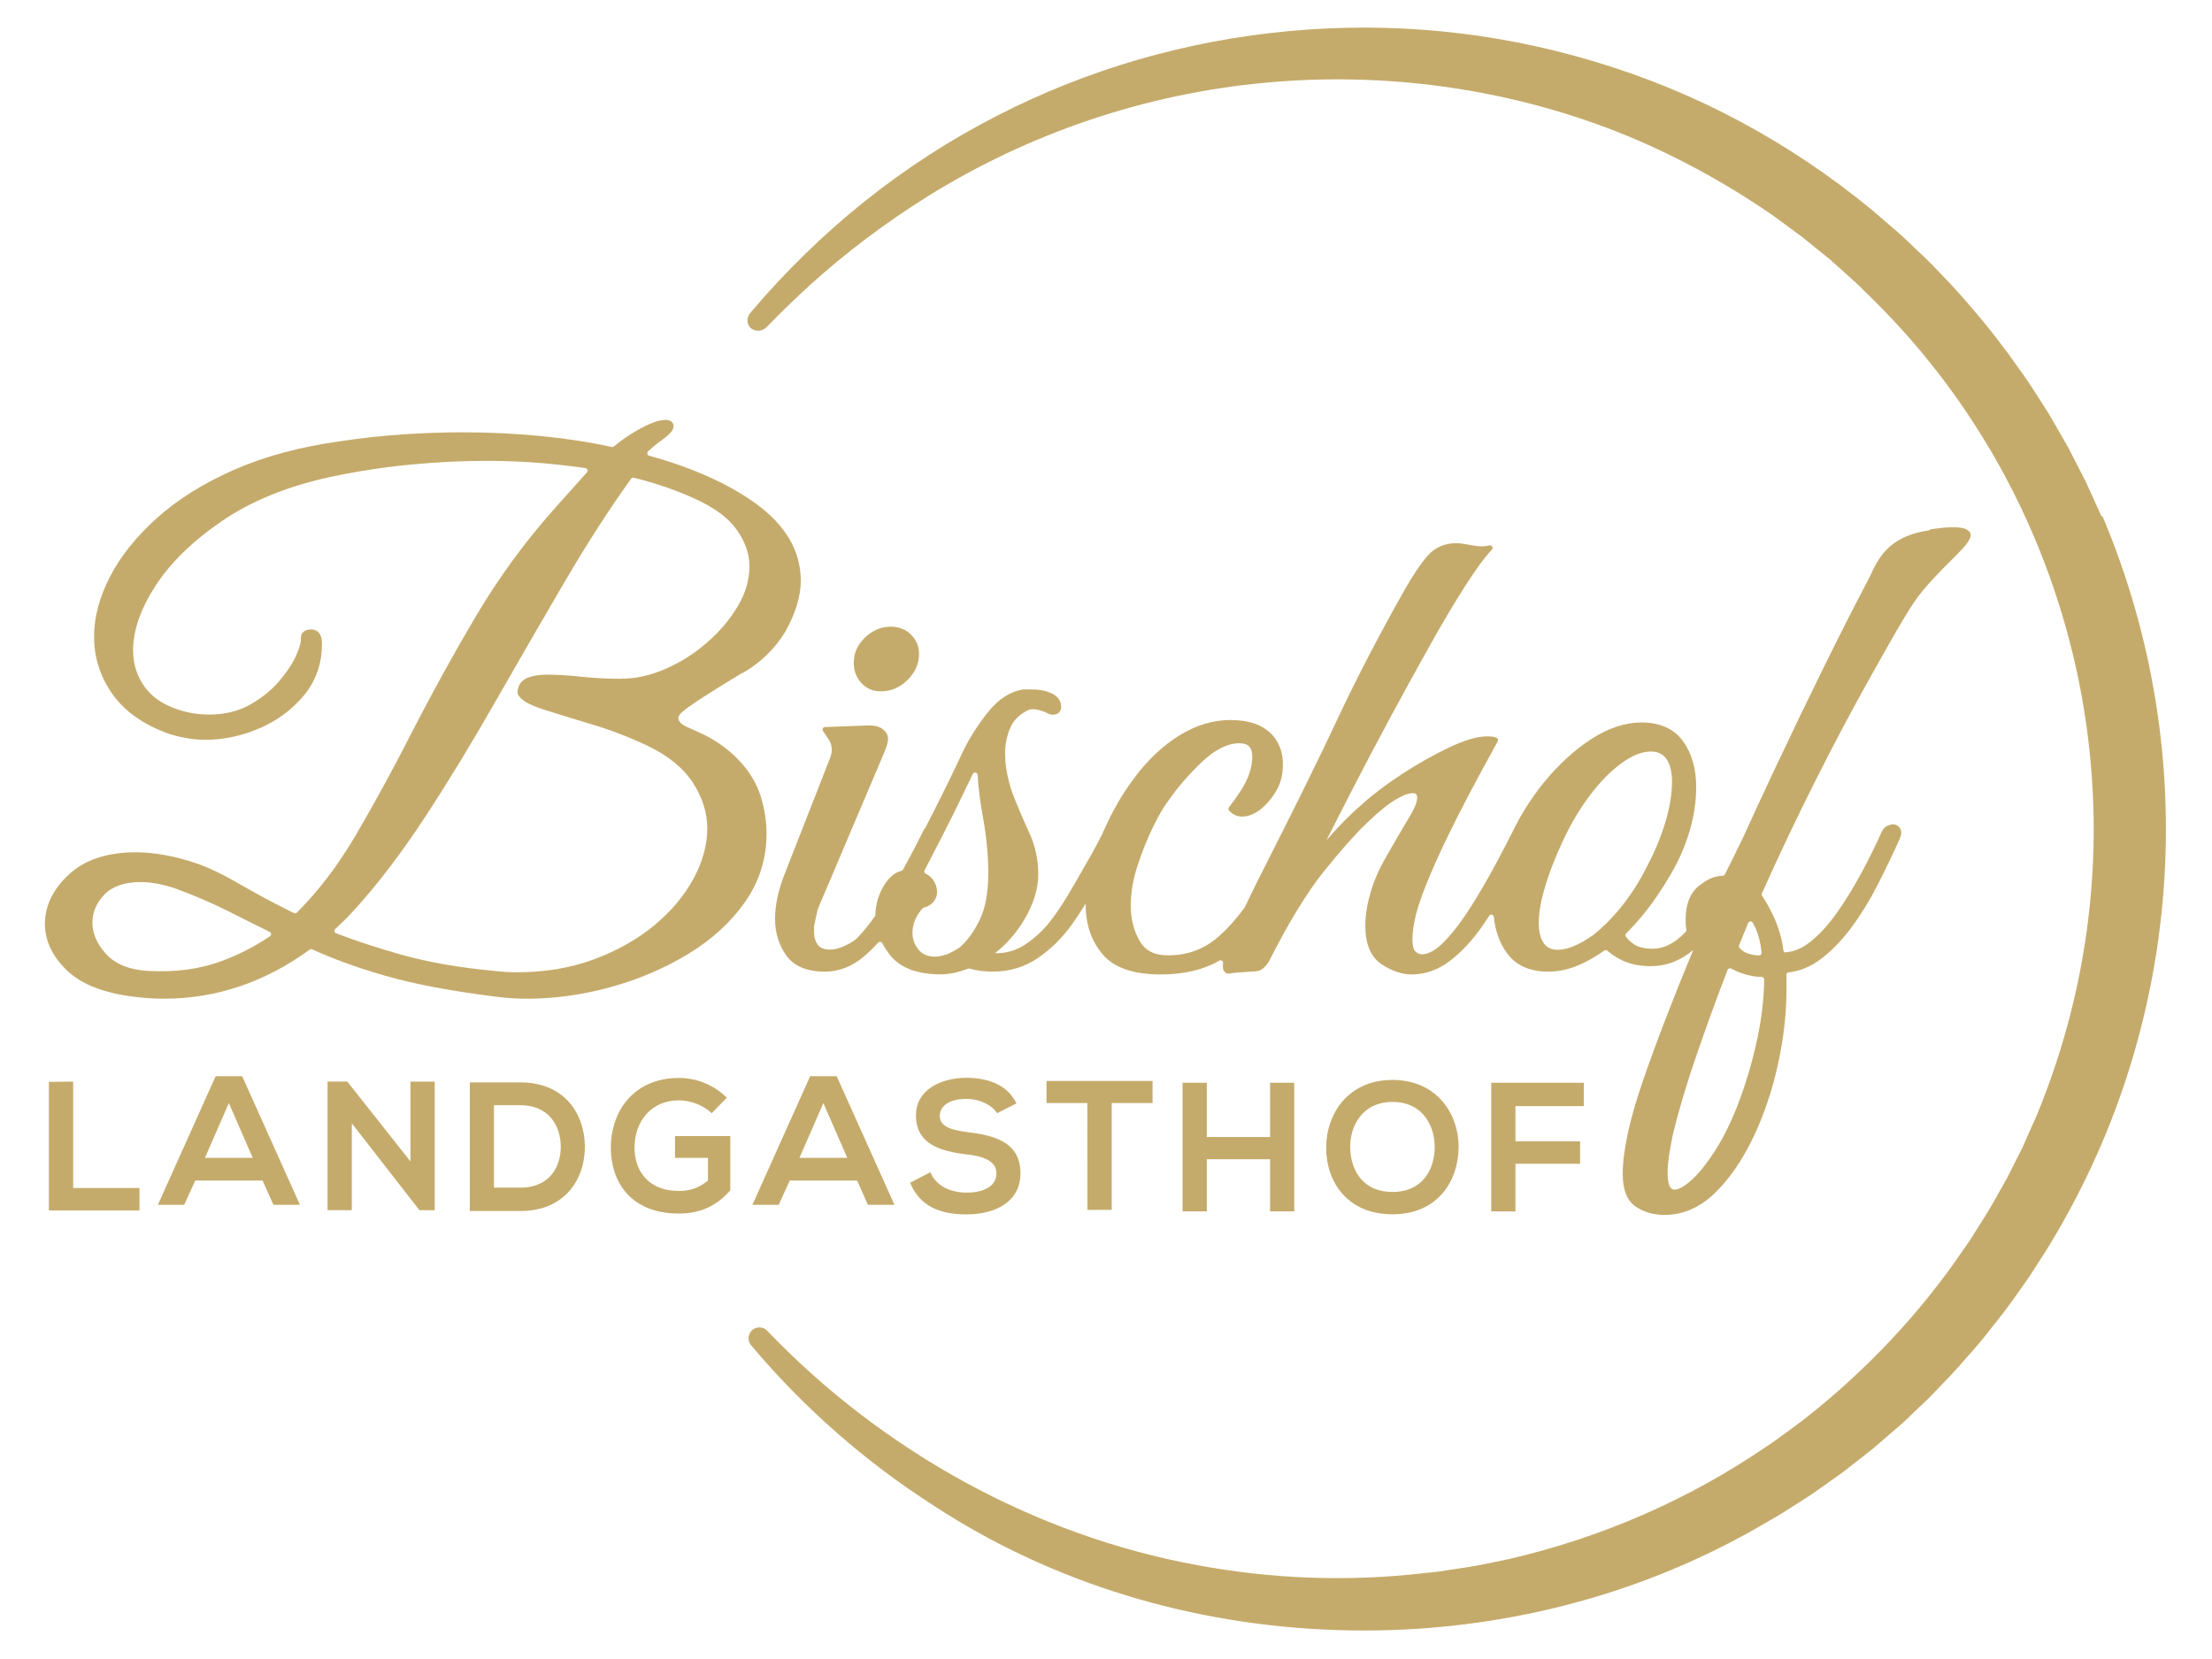
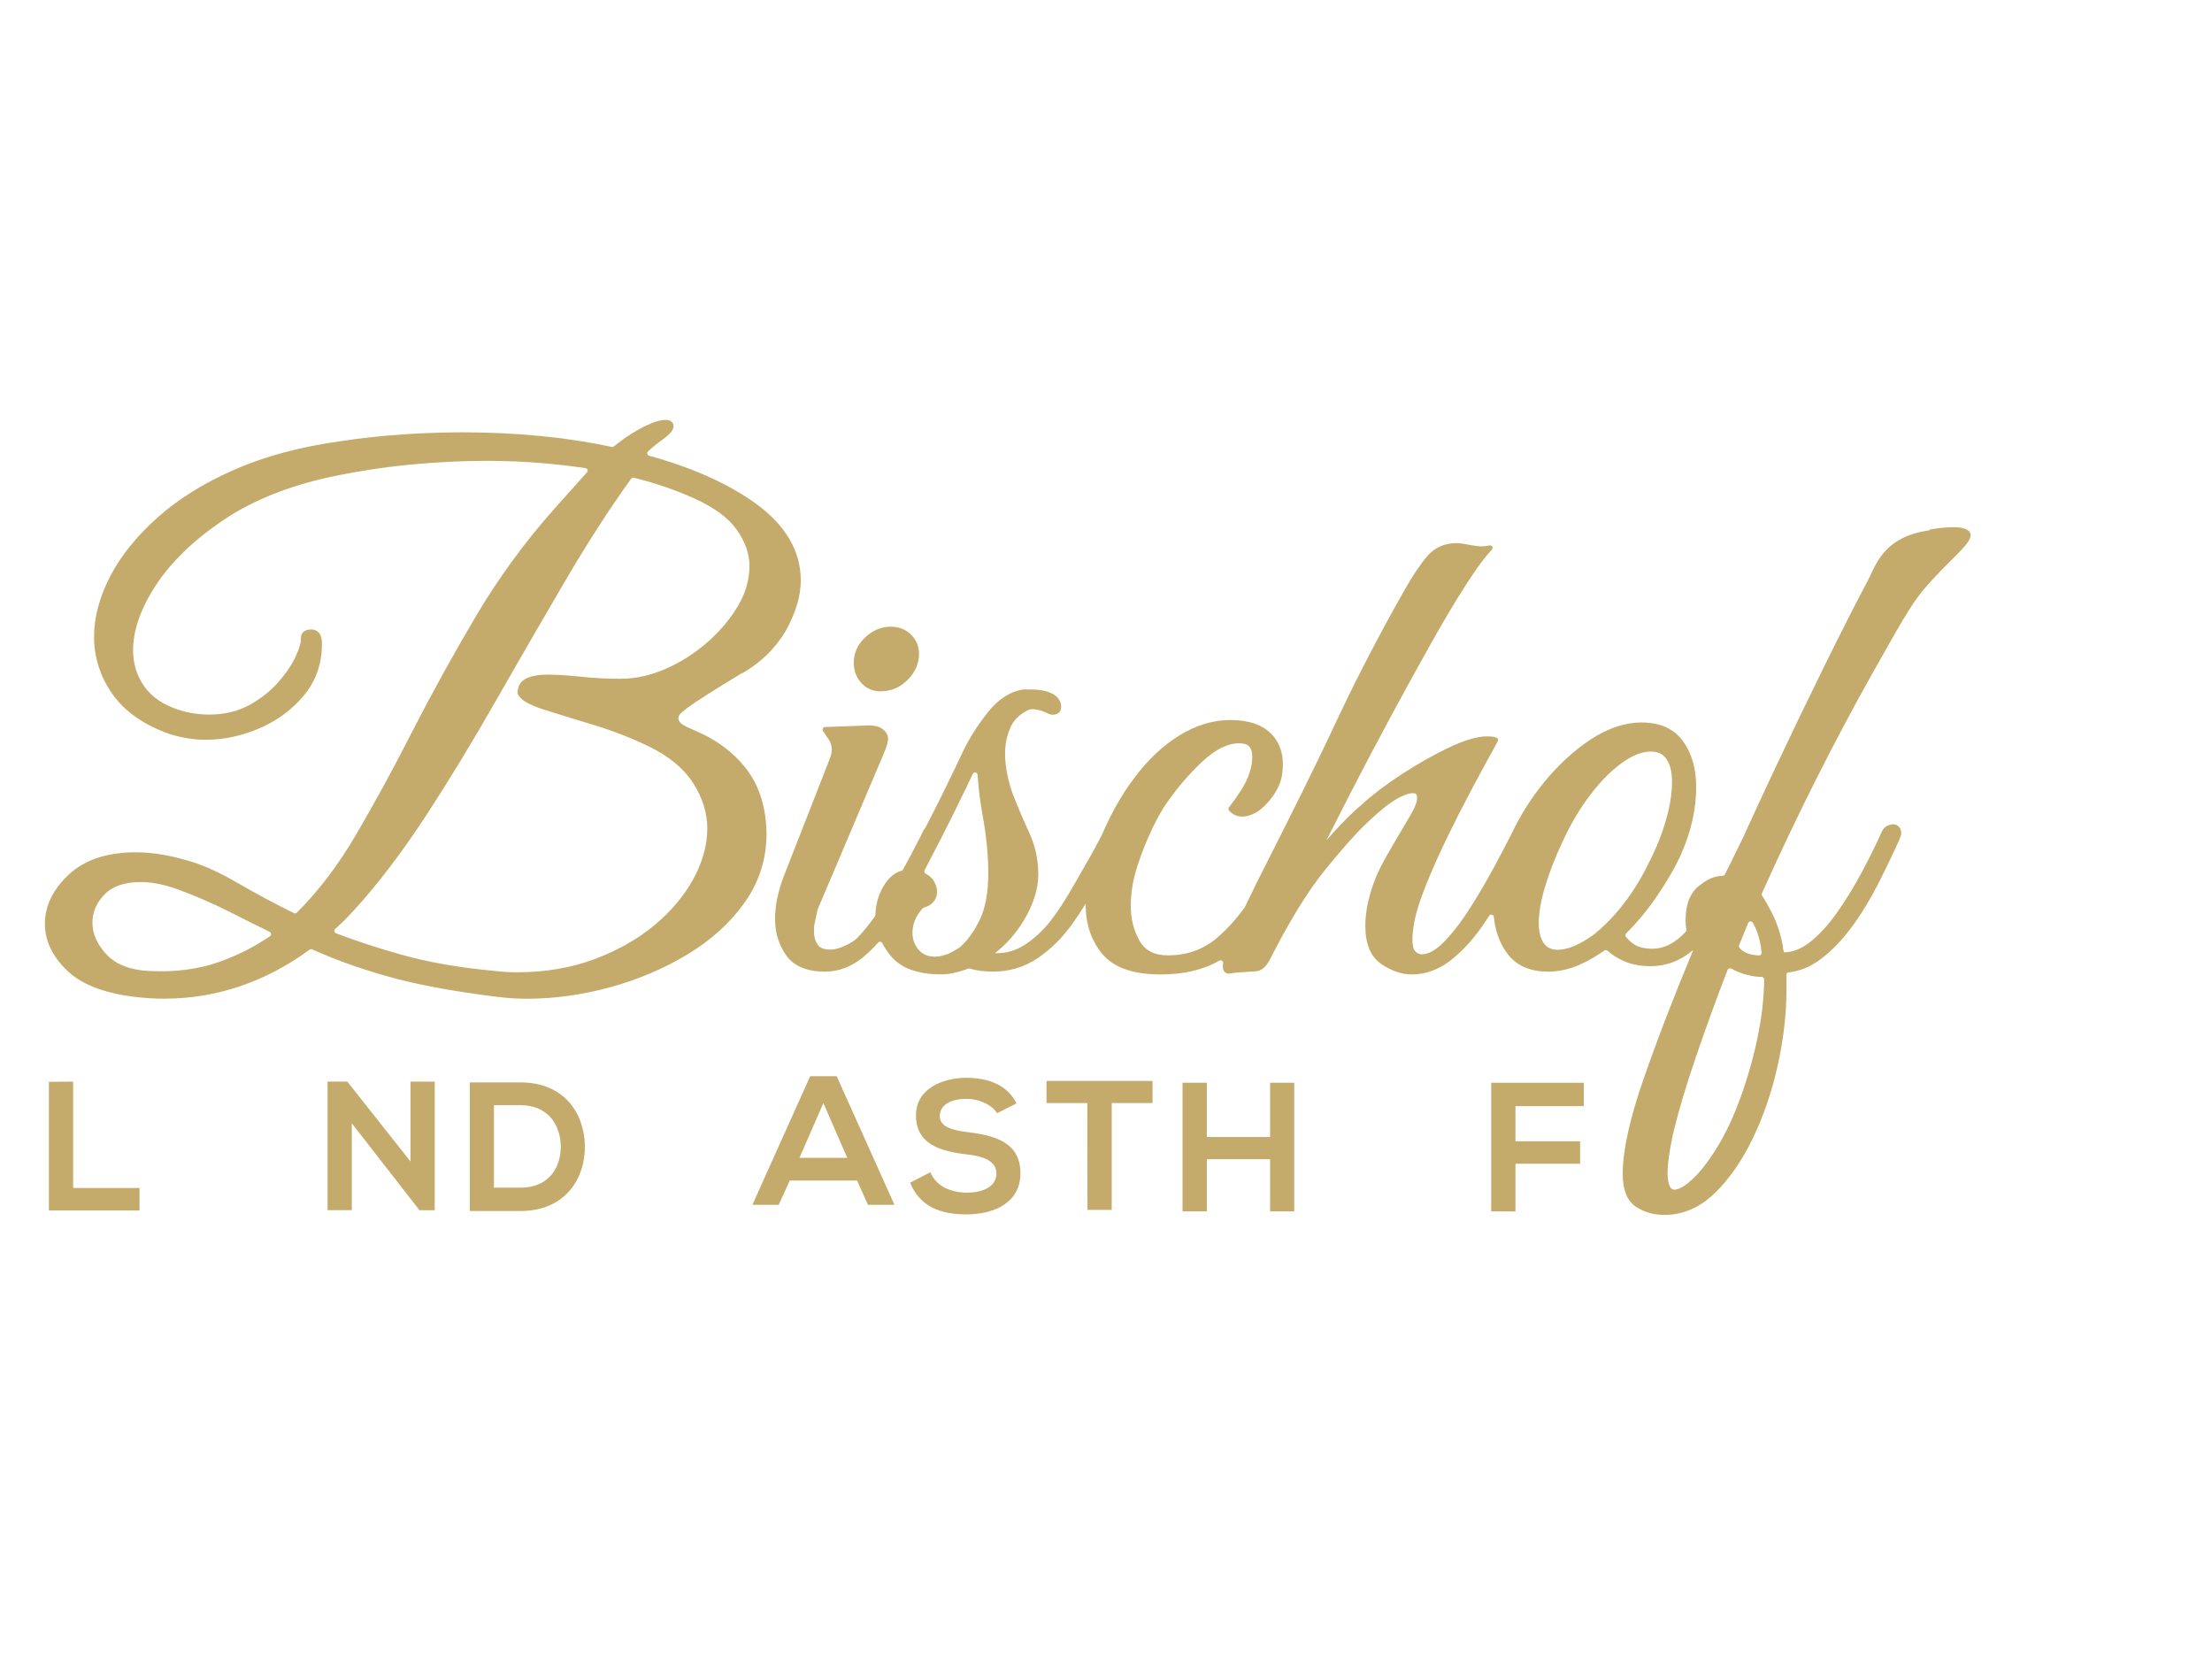
<svg xmlns="http://www.w3.org/2000/svg" width="400" height="300" version="1.1" viewBox="0 0 300 225">
  <g transform="matrix(.153 0 0 .153 -2.47 -3.4)" fill="#c5ab6b">
    <path d="m81 981v94.3h58.8v19.9h-80.3v-114z" />
-     <path d="m219 1e3 -21.2 48.6h42.4zm29.9 68.7h-59.7l-9.79 21.5h-23.3l51.2-114h23.5l51.2 114h-23.5z" />
    <path d="m380 981h21.5v114h-13.4v0.164l-60.1-77.2v77h-21.5v-114h17.5l56 70.8z" />
    <path d="m454 1075h23.5c26 0 36.2-18.9 35.7-37.5-0.488-17.8-10.9-35.6-35.7-35.6h-23.5zm80.6-37.4c0.492 28.9-17.1 58.1-57.1 58.1h-44.9v-114h44.9c39.2 0 56.6 27.9 57.1 56.1" />
-     <path d="m647 1009c-7.67-7.34-19.1-11.4-29.1-11.4-24.5 0-39.3 18.6-39.3 42.1 0 18.8 10.9 38.2 39.3 38.2 8.98 0 16.8-1.96 25.8-9.14v-20.2h-29.2v-19.3h49v48.1c-11.3 12.9-25.5 20.6-45.5 20.6-42.9 0-60.4-28.2-60.4-58.3 0-32.2 20.1-61.9 60.4-61.9 15.3 0 30.7 5.88 42.4 17.5z" />
    <path d="m746 1e3 -21.2 48.6h42.4zm29.9 68.7h-59.7l-9.79 21.5h-23.3l51.2-114h23.5l51.2 114h-23.5z" />
-     <path d="m900 1009c-3.91-6.53-14.7-12.7-27.1-12.7-16 0-23.7 6.7-23.7 15.2 0 9.96 11.8 12.7 25.5 14.4 23.8 2.94 46 9.14 46 36.4 0 25.5-22.5 36.4-48 36.4-23.3 0-41.3-7.18-49.8-28.1l18-9.3c5.06 12.6 18.3 18.1 32.2 18.1 13.5 0 26.3-4.73 26.3-17.1 0-10.8-11.3-15.2-26.4-16.8-23.3-2.77-44.9-8.98-44.9-34.6 0-23.5 23.2-33.1 44.2-33.3 17.8 0 36.2 5.06 44.9 22.7z" />
+     <path d="m900 1009c-3.91-6.53-14.7-12.7-27.1-12.7-16 0-23.7 6.7-23.7 15.2 0 9.96 11.8 12.7 25.5 14.4 23.8 2.94 46 9.14 46 36.4 0 25.5-22.5 36.4-48 36.4-23.3 0-41.3-7.18-49.8-28.1l18-9.3c5.06 12.6 18.3 18.1 32.2 18.1 13.5 0 26.3-4.73 26.3-17.1 0-10.8-11.3-15.2-26.4-16.8-23.3-2.77-44.9-8.98-44.9-34.6 0-23.5 23.2-33.1 44.2-33.3 17.8 0 36.2 5.06 44.9 22.7" />
    <path d="m980 1e3h-36.2v-19.6h94v19.6h-36.2v94.7h-21.5z" />
    <path d="m1142 1096v-46.2h-56.1v46.2h-21.5v-114h21.5v48.1h56.1v-48.1h21.4v114z" />
-     <path d="m1213 1040c0.488 18.8 10.6 38.8 37.5 38.8s37.1-20.2 37.4-39c0.324-19.3-10.4-40.8-37.4-40.8-26.9 0-38 21.7-37.5 41m96.1-0.492c-0.328 29.5-18.4 59.1-58.6 59.1-40.1 0-58.8-28.9-58.8-58.9s19.3-60.2 58.8-60.2c39.3 0 58.9 30.2 58.6 60.1" />
    <path d="m1338 1096v-114h82.1v20.7h-60.6v31.2h57.3v19.9h-57.3v42.3z" />
    <path d="m149 883h-0.023c-17.1-0.781-29.9-5.7-38.3-14.6-8.38-8.94-12.6-18.4-12.6-28.2 0-9.45 3.52-17.6 10.7-25.1 7.1-7.29 17.9-11 32.1-11 9.38 0 20 2 31.4 5.93 16.5 6.06 32.4 12.9 47.2 20.4 12 6.09 24 12.1 35.7 17.8 1.55 0.758 1.71 2.91 0.289 3.88-14 9.51-29 17.1-44.8 22.7-18.5 6.57-39.3 9.3-61.6 8.1m418-259c-12.5 0-24.6-0.609-35.8-1.82-11.5-1.23-21.5-1.86-29.8-1.86-7.46 0-13.4 0.988-18.1 3.02-5.48 2.35-8.39 6.87-8.39 13.1v0.754l0.34 0.676c2.5 5.02 9.93 9.34 23.4 13.6 12.1 3.83 26.9 8.38 43.9 13.5 16.7 5.05 33.2 11.5 48.9 19.1 17.8 8.7 31 19.7 39.2 32.6 8.21 12.9 12.4 26.4 12.4 40 0 14.5-4.1 29.5-12.2 44.5-8.15 15.1-19.9 29-34.8 41.4-15 12.4-32.9 22.5-53.4 30.1-20.4 7.6-43.4 11.5-68.2 11.5-3.15 0-6.49-0.102-9.93-0.301-3.39-0.207-6.73-0.508-10-0.914-31.2-2.84-59.3-7.75-83.4-14.6-20.9-5.93-40.1-12.2-57.2-18.8-1.56-0.598-1.93-2.64-0.699-3.77 2.01-1.85 3.75-3.46 5.22-4.83 2.94-2.74 6.92-6.82 11.8-12.2 20.9-22.9 42-50.7 62.9-82.6 20.8-31.8 41.6-66 62.1-102 20.5-35.9 41.2-71.6 61.3-106 19.6-33.5 39.4-64.3 59-91.5 0.539-0.754 1.49-1.1 2.39-0.875 19.2 4.73 37.4 11 54.1 18.6 17.4 7.91 30 17.2 37.3 27.8 7.35 10.4 11.1 21.2 11.1 31.9 0 12-3.46 24-10.3 35.5-6.95 11.7-16.1 22.6-27.3 32.3-11.1 9.76-23.6 17.6-36.9 23.4-13.2 5.73-26.3 8.63-38.9 8.63m107-4.74c5.96-3.62 18-10.8 29.2-24.4 3.46-4.16 6.59-8.6 9.39-13.3 8.81-15.9 13.3-30.9 13.3-44.5 0-26.3-13.6-49.4-40.3-68.6-24.4-17.5-56-31.6-94.1-42.1-1.69-0.465-2.25-2.58-0.98-3.8 0.219-0.215 0.453-0.434 0.691-0.664 3.57-3.36 7.37-6.46 11.4-9.25 7.46-5.47 10.5-9.06 10.5-12.4 0-2.74-1.81-5.66-6.89-5.66-1.42 0-3.23 0.223-5.54 0.676-2.27 0.461-4.96 1.35-7.96 2.64-5.09 2.13-10.7 5.1-16.7 8.82-5.33 3.31-10.6 7.14-15.8 11.4-0.527 0.438-1.22 0.617-1.89 0.469-19.3-4.22-40.1-7.45-61.9-9.6-22.8-2.25-46.3-3.39-69.9-3.39-17.2 0-35.2 0.621-53.6 1.85-18.3 1.22-37.2 3.29-56 6.16-35.3 4.93-66.9 13.5-93.8 25.4-27 11.9-49.9 26.3-68 42.6-18.2 16.3-32.2 33.8-41.5 51.8-9.39 18.2-14.2 36.1-14.2 53.3 0 18.6 5.57 35.8 16.5 51.2 11 15.4 28 27.3 50.7 35.2 10.9 3.35 21.5 5.05 31.6 5.05 15.9 0 31.9-3.39 47.6-10.1 15.7-6.7 29-16.5 39.5-29.1 10.7-12.8 16.1-28.2 16.1-45.6v-0.613c0-11.2-6.54-12.4-9.34-12.4-8.67 0-9.34 5.75-9.34 7.5l0.019 0.352c0.23 2.12-0.332 6.55-4.34 15.5-3.34 7.45-8.63 15.3-15.7 23.4-7.07 8.05-15.9 14.9-26.1 20.5-10.1 5.45-22 8.2-35.3 8.2-9.05 0-18-1.39-26.6-4.15-13.6-4.26-23.9-11.2-30.6-20.6-6.73-9.41-10.1-20.2-10.1-32.2 0-17.7 6.74-37 20-57.4 13.4-20.6 33.4-40 59.5-57.7s58.5-30.7 96.4-38.8c23.1-4.85 46.5-8.45 69.6-10.7 23.2-2.23 46-3.36 67.8-3.36 17.4 0 34.4 0.719 50.6 2.14 12.7 1.12 25.1 2.55 37.1 4.27 1.78 0.258 2.54 2.4 1.35 3.75l-28.9 32.3c-26.2 29.4-49.5 61.4-69.4 95-19.8 33.4-38.4 67.2-55.3 100-16.8 33.1-33.9 64.5-50.8 93.4-16 27.3-33.7 50.7-52.8 69.6-0.688 0.68-1.74 0.836-2.61 0.41-17.6-8.69-33.5-17.2-47.2-25.2-14.8-8.65-27.8-14.9-38.6-18.7-19.5-6.62-37.8-9.98-54.4-9.98-25.2 0-45.2 6.58-59.2 19.6-14.1 13.1-21.3 27.8-21.3 43.8 0 14.7 6.41 28.5 19.1 40.9 12.5 12.3 32.2 20.2 58.6 23.6 9.5 1.24 18.9 1.87 28 1.87 46.1 0 89.4-14.6 129-43.5 0.656-0.477 1.51-0.574 2.25-0.234 18.6 8.5 40.4 16.4 64.7 23.4 25.6 7.37 58.5 13.6 97.7 18.5 9.5 1.24 18.9 1.87 28 1.87 24.3 0 49.1-3.45 73.8-10.2 24.7-6.8 47.8-16.6 68.6-29.2 20.9-12.6 38-28.1 50.6-46 12.8-18.1 19.3-38.5 19.3-60.7 0-10.5-1.48-20.9-4.42-31-4.67-16.1-14.2-30.2-28.3-42.1-25.2-21.1-44.8-19.9-45.4-29.5-0.207-3.48 2.21-7.17 56.9-40.3" />
    <path d="m797 635c9.02 0 17-3.41 23.7-10.1s10.1-14.5 10.1-23.1c0-6.57-2.38-12.3-7.07-17-4.7-4.7-10.8-7.07-18.2-7.07-8.16 0-15.7 3.18-22.4 9.45-6.78 6.34-10.2 13.9-10.2 22.6 0 6.93 2.24 12.9 6.66 17.8 4.5 4.97 10.4 7.5 17.4 7.5" />
    <path d="m825 849c0-7.73 2.94-14.8 8.97-21.6 0.305-0.344 0.719-0.574 1.16-0.688 2.68-0.668 6.98-2.38 9.62-6.65 3.99-6.46 1.61-14.7-2.82-19.5-1.63-1.77-3.45-3-5.21-3.84-1.15-0.547-1.6-1.93-1.02-3.06 4.25-8.16 9.14-17.6 14.7-28.4 6.91-13.4 13.9-27.6 20.9-42.1 2.48-5.18 4.86-10.1 7.14-14.9 1.01-2.11 4.14-1.48 4.28 0.848 0.645 11.2 2.19 23.5 4.61 36.8 3.22 17.7 4.86 34.7 4.86 50.3 0 17.4-2.67 31.6-7.94 42.1-5.23 10.5-11.2 18.5-17.7 23.9-0.074 0.062-0.148 0.117-0.23 0.176-3.16 2.14-8.32 4.72-9.9 5.49-0.133 0.066-0.258 0.109-0.402 0.148-1.59 0.41-3.32 0.891-5.12 1.43-1.75 0.523-3.71 0.785-5.83 0.785-6.43 0-11.2-2.03-14.7-6.21-3.62-4.34-5.39-9.29-5.39-15.1m602 2.99s-15.9 12.2-29.8 12.2c-1.82 0-6.08-8e-3 -9.78-2.82-1.11-0.844-2.07-1.88-2.89-3.11-2.9-4.34-4.37-10.3-4.37-17.8 0-9.06 1.91-20 5.69-32.5 3.82-12.7 9.02-26 15.5-39.8 6.83-14.9 14.9-28.5 23.9-40.5 8.98-12 18.5-21.7 28.2-28.8 9.4-6.91 18.2-10.4 26-10.4 6.29 0 10.8 2.16 13.9 6.59 3.28 4.75 4.95 11.6 4.95 20.3 0 33.6-19.9 70.4-19.9 70.4-2.62 5.33-5.57 11.3-10.2 19-16.4 27.1-33.1 41.2-41.1 47.4m131 10.3c-0.523-0.664-0.66-1.56-0.332-2.34 2.01-4.75 3.81-9.15 5.36-13.1 0.812-2.07 1.7-4.27 2.64-6.57 0.719-1.75 3.12-1.89 4.07-0.25 1.09 1.88 2.08 3.87 2.98 5.97 2.5 5.93 4.13 12.8 4.88 20.6 0.129 1.37-1.02 2.53-2.39 2.46-8.27-0.414-13.9-2.64-17.2-6.78m-62.6 185c0.816-5.66 2.04-12.4 3.63-19.9 4.86-20.2 11.9-44 21.1-70.6 8.48-24.7 17.6-49.8 27.3-74.9 0.492-1.27 1.99-1.83 3.18-1.17 2.77 1.53 5.87 2.9 9.29 4.12 6.05 2.16 12 3.25 17.6 3.25h0.019c1.28 0 2.34 0.988 2.33 2.27-0.121 16.4-2.17 34.1-6.11 52.7-4.45 21-10.6 41.5-18.2 60.8-7.62 19.3-16.6 35.7-26.6 49-5.12 7.1-10.5 13-16 17.5-5.04 4.14-9.43 6.32-12.7 6.32-4.95 0-5.99-8.26-5.99-15.2 0-3.9 0.402-8.7 1.19-14.3m231-555c-7.64 1.24-20.2 3.29-32 11.9-13.7 10.1-18.2 24.2-22.4 32.1-11.4 21.5-24.3 46.9-38.4 75.5-14.2 28.8-29 59.5-43.9 91.1-9.53 20.2-19.1 40.9-28.5 61.6-3.21 6.5-7.02 14.3-11.4 23.3-1.54 3.2-3.17 6.39-4.85 9.59-0.391 0.738-1.16 1.18-1.99 1.2-6.7 0.172-13.1 2.71-19.2 7.65-9.01 5.95-13.6 16.7-13.6 32 0 2.73 0.23 5.43 0.664 8.1 0.113 0.715-0.105 1.44-0.609 1.96-1.2 1.21-2.4 2.4-3.62 3.54-8.25 7.67-16.7 11.4-25.7 11.4-7.08 0-12.7-1.36-16.6-4.04-2.75-1.87-5.09-4.06-7-6.53-0.699-0.906-0.629-2.18 0.176-2.99 10.3-10.3 19.7-21.7 27.9-33.9 9.06-13.4 16.2-25.8 21.1-37 8.73-19.9 13.1-39.8 13.1-58.9 0-16.2-3.92-29.8-11.6-40.5-7.97-11.1-20.4-16.7-37-16.7-14.5 0-29.5 5.03-44.7 14.9-14.9 9.76-29 22.7-41.8 38.4-11.2 13.8-20.8 29-28.6 45.4v8e-3c-3.29 6.57-8.13 15.8-14.4 27.5s-13.3 23.9-21.1 36.3c-7.61 12.2-15.5 22.7-23.5 31.1-7.52 7.89-14.4 11.9-20.4 11.9-2.05 0-3.95-0.824-5.81-2.53-0.984-0.902-2.63-3.5-2.63-10.8 0-4.27 0.598-9.64 1.79-16 1.58-8.33 5.03-19.2 10.3-32.2 5.25-13.1 11.5-27.2 18.6-41.8 7.01-14.4 14-28.2 20.8-41 6.86-12.9 14.8-27.5 23.6-43.5l0.555-1.01c0.68-1.24 0.066-2.79-1.28-3.23l-1.09-0.355c-1.59-0.52-3.92-0.773-7.13-0.773-8.73 0-19.9 3.31-34.2 10.1-13.7 6.57-27.7 14.5-41.5 23.5-13.8 9.05-25.4 17.8-34.4 26-8.23 7-16.8 15.3-25.4 24.8-2.29 2.51-4.57 5.07-6.84 7.67 6.41-12.7 13.2-26 20.3-39.9 12-23.4 24.4-46.9 36.8-69.9 12.5-23.2 24.5-44.9 35.6-64.7s21.4-37.1 30.6-51.4c9.06-14.1 16.3-24 21.4-29.6l1.95-2.1c1.48-1.59 0.078-4.15-2.06-3.76l-2.82 0.516c-3.86 0.707-6.98 0.395-13-0.621-1.22-0.207-2.4-0.422-3.53-0.629-3.66-0.676-6.83-1.25-9.89-1.25-10.8 0-19.5 3.89-26.1 11.6-6.05 7.09-12.7 17-19.7 29.3-22.5 39.7-41.6 76.5-58.4 112-23.5 50.3-45.5 93.5-57.3 117l-2.14 4.2c-9.96 19.5-17.9 35.5-24.1 48.6-0.062 0.137-0.137 0.262-0.227 0.383-7.29 9.99-15.2 18.8-23.7 26.2-12.2 10.7-27.1 16.1-44.2 16.1-12 0-20.2-4.19-25.1-12.8-5.21-9.07-7.86-19.6-7.86-31.2 0-11.5 2.01-23.4 5.97-35.5 4.02-12.3 8.61-23.7 13.6-33.9s9.32-17.8 13-22.6c8.8-12.8 19.3-24.9 31.1-36 11.4-10.6 22.3-16 32.5-16 8.07 0 11.5 3.63 11.5 12.1 0 4.52-0.77 9.14-2.31 13.8-1.55 5.02-4.11 10.3-7.61 15.8-3.59 5.59-7.03 10.4-10.2 14.4l-0.531 0.664c-0.719 0.898-0.648 2.2 0.164 3.01l0.605 0.605c3.06 3.06 6.72 4.62 10.9 4.62 7.88 0 15.7-4.39 23.3-13.1 7.36-8.45 11.5-17.2 12.4-25.9 1.75-14-1.43-25.4-9.45-33.9-7.96-8.4-20.3-12.7-36.7-12.7-15.3 0-30.5 4.6-45.2 13.7-14.6 8.97-28.1 21.7-40.1 37.9-10.7 14.1-20.2 30.8-28.2 49.5-0.019 0.039-0.039 0.078-0.059 0.117-5.94 11.8-13.2 24.4-19.8 35.8-1.61 2.82-3.17 5.53-4.64 8.1-8.26 14.5-15.7 25.9-22.1 33.9-6.29 7.87-13.6 14.6-21.6 19.9-7.81 5.14-16.2 7.75-24.9 7.75h-1.84c-0.047 0-0.113 0-0.203-4e-3 10.1-7.79 18.7-17.6 25.7-29.2 8.44-14.1 12.7-27.8 12.7-40.6 0-13.1-2.68-25.5-7.96-36.9-5.05-10.9-9.88-22.2-14.3-33.5-1.97-5.1-3.68-11-5.07-17.6-1.38-6.47-2.08-13-2.08-19.3 0-7.71 1.46-15.1 4.36-22.1 2.79-6.71 7.63-11.8 14.8-15.6l0.16-0.086c1.55-0.93 3.21-1.38 5.09-1.38 3.14 0 6.95 0.902 11.3 2.68 0.094 0.039 0.195 0.086 0.281 0.141 2.42 1.41 4.46 2.09 6.21 2.09 5.53 0 7.5-3.56 7.5-6.89 0-3.73-1.5-8.87-8.7-12.2-3.09-1.32-6.14-2.22-9.07-2.68-2.85-0.43-6-0.648-9.37-0.648h-6.14l-0.488 0.039c-11.4 1.76-21.9 8.55-31.2 20.2-8.89 11.2-16.4 22.9-22.2 35-8.14 17.5-17.1 35.8-26.6 54.5-2.18 4.28-4.33 8.48-6.44 12.6-0.074 0.145-0.16 0.27-0.266 0.391-1.08 1.27-2.04 2.9-2.87 4.93-5.29 10.6-10.9 21.3-16.8 32-0.305 0.559-0.836 0.945-1.45 1.11-6.01 1.57-11.2 5.96-15.6 13.2-4.73 7.84-7.23 16.6-7.48 25.9-0.012 0.449-0.152 0.887-0.41 1.25-5.29 7.43-10.6 14-15.9 19.4-2.17 2.17-5.78 4.43-10.7 6.71-4.87 2.25-9.16 3.39-12.8 3.39-5.5 0-9.16-1.37-11.2-4.19-2.27-3.14-3.38-6.94-3.38-11.6l-4e-3 -4.64c0-0.121 8e-3 -0.238 0.027-0.359 0.047-0.285 0.172-0.918 0.496-2.21 0.426-1.73 1.29-5.81 2.45-11.7 0.203-0.816 1.4-4.14 7.2-17.3l50.9-120c4.09-9.36 4.56-12.9 4.56-14.8 0-2.45-0.934-6-5.37-9.08-3.3-2.28-8.27-3.17-15.1-2.71l-35.4 1.29c-1.76 0.062-2.78 2.04-1.8 3.5l0.941 1.42c0.816 1.23 2.25 3.38 4.3 6.44 1.7 2.56 2.53 5.49 2.53 8.96 0 2.06-0.551 4.57-1.62 7.42l-41.1 105c-2.09 5.42-3.89 11.4-5.35 17.9-1.47 6.52-2.22 13.1-2.22 19.4 0 12.1 3.29 22.9 9.78 32.2 6.73 9.66 18.4 14.6 34.5 14.6 12.2 0 23.6-4.38 34-13 4.51-3.75 8.89-8 13.1-12.7 1.05-1.16 2.94-0.965 3.66 0.426 1.93 3.7 4.32 7.32 7.17 10.9 8.98 11.2 24.2 16.8 45.1 16.8 3.88 0 8.16-0.543 12.7-1.62 3.79-0.898 7.56-2.05 11.2-3.44 0.449-0.168 0.941-0.184 1.41-0.047 3.3 0.988 6.61 1.66 9.86 2.02 3.75 0.422 7.38 0.633 10.8 0.633 14.5 0 27.8-4 39.5-11.9 11.5-7.75 21.8-17.9 30.6-30.2 4.19-5.89 8.19-12 12-18.2-4e-3 0.438-0.016 0.875-0.016 1.31 0 17.1 5 31.7 14.9 43.5 10 12 27.3 18 51.5 18 20.5 0 38-4.1 52-12.2 1.61-0.922 3.62 0.352 3.38 2.19-0.633 4.89 0.371 7.29 2.33 8.55 1.58 1.02 3 0.77 4.65 0.48 1.42-0.246 3.79-0.66 8.29-0.895 5.11-0.266 7.79-0.477 9.95-0.645 1.3-0.105 2.44-0.195 3.87-0.273 4.65-0.273 8.73-3.62 12.2-10 17-33.6 33.2-60 48.1-78.6 15-18.6 27.7-33 37.8-42.6 10.4-10 19.1-17.1 25.8-21 8-4.7 12.5-5.69 14.9-5.69 3.14 0 4.15 1.01 4.15 4.15 0 2.39-0.988 6.93-5.68 14.9-8.98 15.1-16.4 27.8-22.1 37.8-5.81 10.2-10 19.6-12.5 27.9-2.08 6.64-3.56 12.7-4.4 17.9-0.84 5.22-1.27 10.2-1.27 14.9 0 16.2 4.82 27.6 14.3 34 9.07 6.05 18.1 9.12 26.9 9.12 12.1 0 23.6-4.15 34.2-12.3 10.2-7.93 19.7-18.2 28.3-30.5 2.08-3 4.11-6.06 6.09-9.16 1.16-1.8 3.92-1.14 4.14 0.996 1.2 12.1 4.94 22.6 11.2 31.5 7.96 11.3 20.4 17 37 17 8.99 0 18.1-1.95 27-5.78 7.54-3.23 15.1-7.57 22.7-12.9 0.871-0.621 2.04-0.547 2.83 0.164 3.79 3.36 8.34 6.3 13.6 8.75 6.94 3.25 15.2 4.91 24.7 4.91 13.8 0 26.5-4.8 37.6-14.3 0.039-0.031 0.074-0.062 0.109-0.094-17.1 41.2-31.9 79.4-43.9 114-12.3 35.3-18.6 63.8-18.6 84.5 0 14.2 3.89 23.9 11.6 29.1 7.26 4.83 15.8 7.29 25.4 7.29 16.3 0 31.3-6.5 44.6-19.3 12.9-12.5 24.2-28.9 33.8-48.8 9.46-19.7 16.9-41.4 22-64.5 5.14-23 7.74-45.6 7.74-66.9v-9.5c0-1.23-0.031-2.45-0.098-3.66-0.062-1.2 0.855-2.21 2.05-2.34 9.59-1.05 18.8-4.75 27.4-11 10-7.3 19.5-17 28.3-28.9 8.64-11.7 16.6-24.7 23.6-38.5 6.91-13.6 13.3-27 19.1-39.8 1.66-3.86 1.81-6.9 0.445-9.31-1.4-2.42-3.69-3.75-6.46-3.75-1.29 0-2.77 0.375-4.63 1.18-2.14 0.914-3.82 2.56-5.05 5.02-4.88 11-10.7 22.9-17.4 35.4-6.66 12.5-14 24.6-21.9 35.9-7.75 11.1-16 20.2-24.5 26.9-7.43 5.88-15.1 8.95-23 9.14-0.164-0.543-0.332-1.11-0.492-1.69-0.324-1.12-0.488-2.16-0.488-3.09l-0.047-0.551c-1.68-9.64-4.55-18.8-8.55-27.2-3.34-7.01-6.64-12.9-9.84-17.6-0.445-0.652-0.523-1.48-0.199-2.2 15.1-33.7 31-67.2 47.4-99.8 16.8-33.4 33.6-65 49.9-94 23.1-40.9 34.5-61.8 45.6-74.9 23.8-28.3 45.8-42.6 41.6-51-3.96-7.97-27.9-4.07-35.9-2.76" />
-     <path d="m1879 480-0.066-0.156c-1.91-4.24-4.29-9.46-6.68-14.7-2.56-5.64-5.14-11.3-7.18-15.8l-0.129-0.27c-1.08-2.14-4.4-8.6-7.73-15.1-3.21-6.23-6.42-12.5-7.6-14.8l-0.215-0.398c-1.32-2.26-3.22-5.58-5.35-9.32-5.23-9.17-11.7-20.6-15.1-25.7-1.34-2.07-2.73-4.26-4.17-6.51-5.76-9.02-12.3-19.2-18.3-27.3-13.2-18.9-28.7-38.9-41.4-53.5-9.31-11-19-21.7-27.3-30.2-0.645-0.672-1.59-1.66-2.68-2.81-4.94-5.2-9.55-10-11.7-11.9-1.48-1.36-3.94-3.73-6.55-6.24-2.94-2.84-5.98-5.77-7.93-7.54-5.7-5.67-15.1-13.8-23.5-20.9-3.54-3.04-6.82-5.85-9.4-8.12l-0.188-0.16c-73.3-60.3-156-105-247-132-87.3-26.2-178-35.2-269-26.9-91.2 8.33-179 33.6-260 75.2-83.9 43-157 102-218 174-3.67 3.93-4.13 9.59-1.05 13.3 1.64 1.97 4.14 3.14 6.88 3.22 3.18 0.09 6.27-1.25 8.41-3.57 11.8-12.2 24.9-24.9 37.8-36.7 31.7-28.7 66.7-55.1 104-78.5 89.9-56.1 193-91.1 299-101 106-10.1 214 4.8 312 43.1 48.3 19.1 95.5 44.4 140 75.3 2.95 2.16 6.41 4.72 9.98 7.36 5.29 3.91 10.8 7.98 15.2 11.2 4.93 4.03 10.7 8.75 16.3 13.2l7.93 6.44 21.1 18.9c2.9 2.53 6.77 6.39 10.5 10.1 2.66 2.66 5.18 5.17 7.3 7.16 93.2 92.3 156 210 182 339 25.7 129 12.8 261-37.4 383l-4.06 9.15c-2.95 6.62-6.14 13.8-8.54 19.3-0.957 1.95-3.54 7.06-6.26 12.4-3.14 6.21-6.38 12.6-7.64 15.2-1.29 2.24-3.11 5.49-5.13 9.11-4.62 8.26-10.4 18.5-13.3 23-1.64 2.57-3.36 5.33-5.12 8.17-5.02 8.05-10.2 16.4-15.1 23.1l-0.117 0.172c-38 56-85.8 107-142 151-3.36 2.42-6.91 5.06-10.5 7.75-7.51 5.59-15.3 11.4-22.3 15.9l-0.168 0.113c-68.8 47-146 80.5-228 99.5l-24.9 5.11c-5.66 1.18-13 2.27-19.4 3.22-1.86 0.277-3.68 0.547-5.39 0.812l-12.4 1.92-12.6 1.34c-67.1 7.78-135 5.38-202-7.15-142-26.1-277-99.7-380-207-1.55-1.93-3.8-3.21-6.28-3.55-2.73-0.371-5.48 0.426-7.55 2.19-2.05 1.75-3.28 4.33-3.35 7.07-0.07 2.58 0.895 5.09 2.66 6.96 46.6 55.3 101 103 162 142 104 68 228 106 358 110 7.7 0.242 15.4 0.359 23.1 0.359 121 0 239-30.1 342-87.5 2.47-1.46 5.67-3.27 9.15-5.25 8.77-4.99 19.7-11.2 25.8-15.4 2.48-1.64 5.29-3.41 8.26-5.27 5-3.15 10.2-6.41 14.5-9.49 3.15-2.27 7.23-5.14 11.4-8.07 4.77-3.37 9.63-6.8 13.3-9.42l0.184-0.137c2.13-1.64 5.38-4.21 8.7-6.83 3.67-2.9 7.42-5.86 9.82-7.7l7.92-6.21 23.1-19.9c3.49-2.89 7.61-6.9 11.6-10.8 2.98-2.9 5.79-5.65 8.14-7.72 5.6-5.04 13.6-13.5 18.9-19.1l0.25-0.266c9.2-9.26 18.9-20.4 27.3-30.1 4.97-5.33 14.4-17.4 21.4-26.3 1.66-2.12 3.11-3.97 4.29-5.45 6.74-8.79 13.6-18.6 20.2-28l3.45-4.92 0.148-0.223c1.71-2.63 4.24-6.58 6.82-10.6 2.86-4.48 5.79-9.04 7.77-12.1 121-195 140-438 50-651" />
  </g>
</svg>